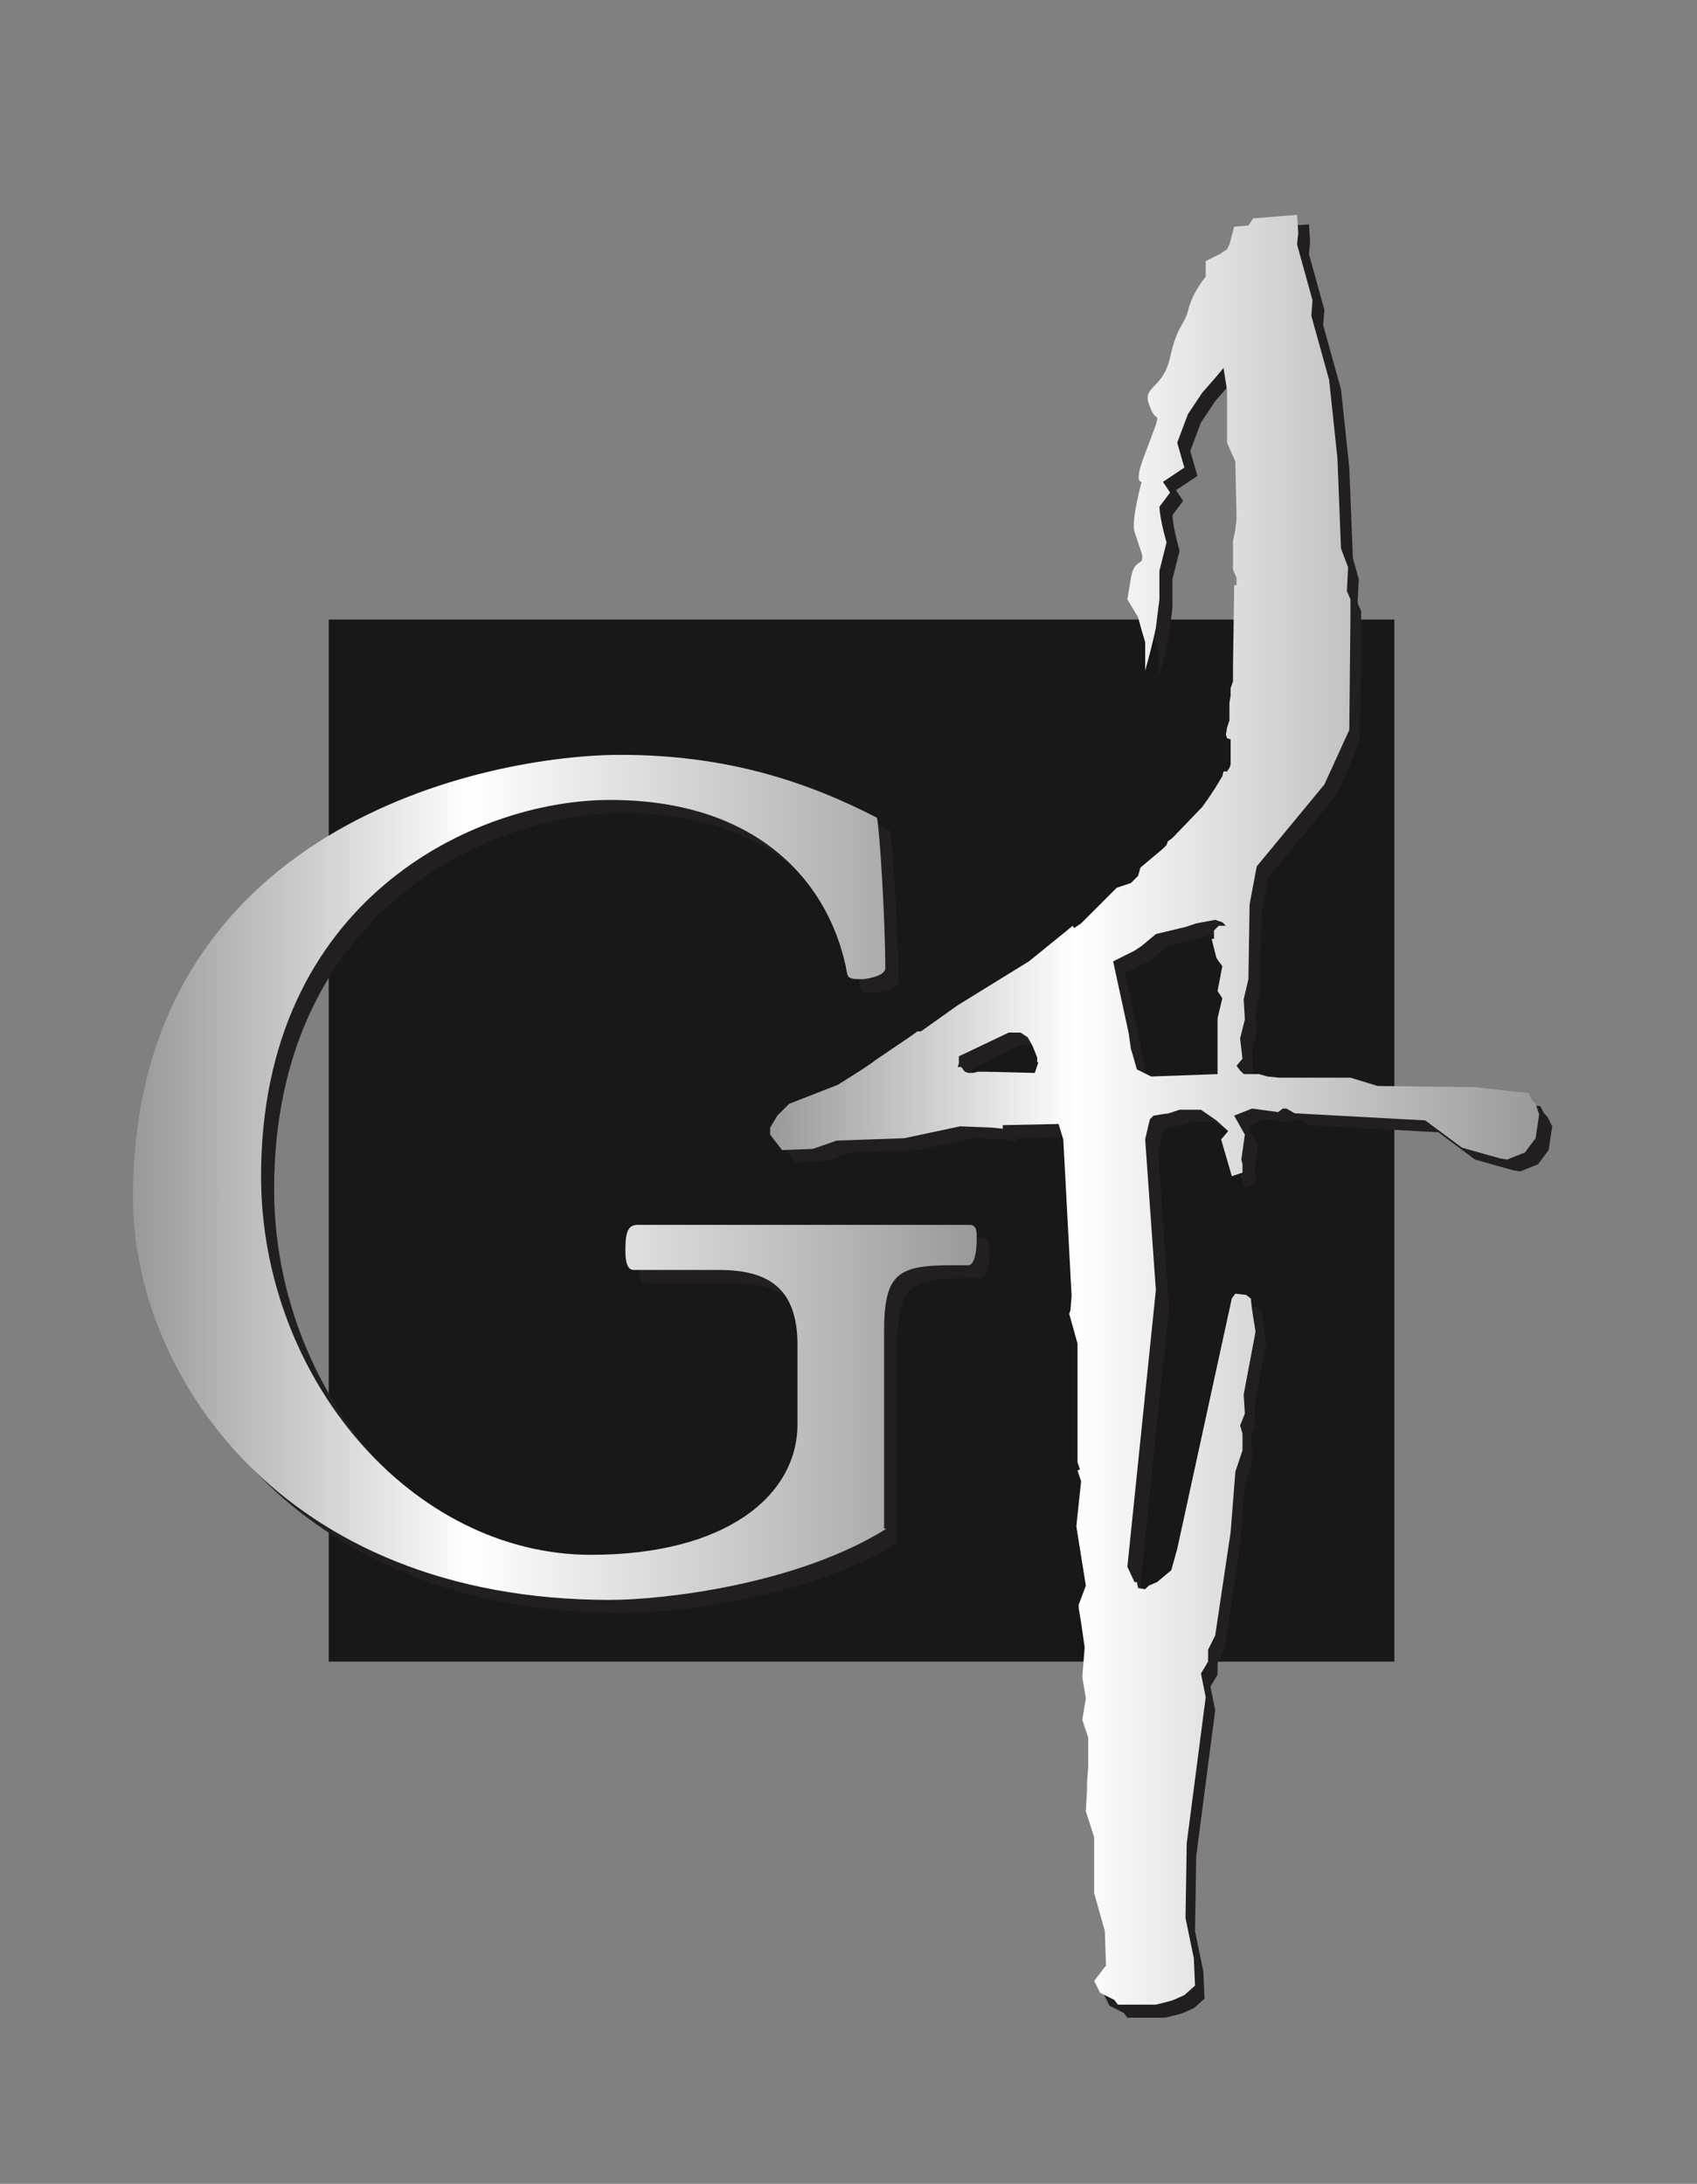
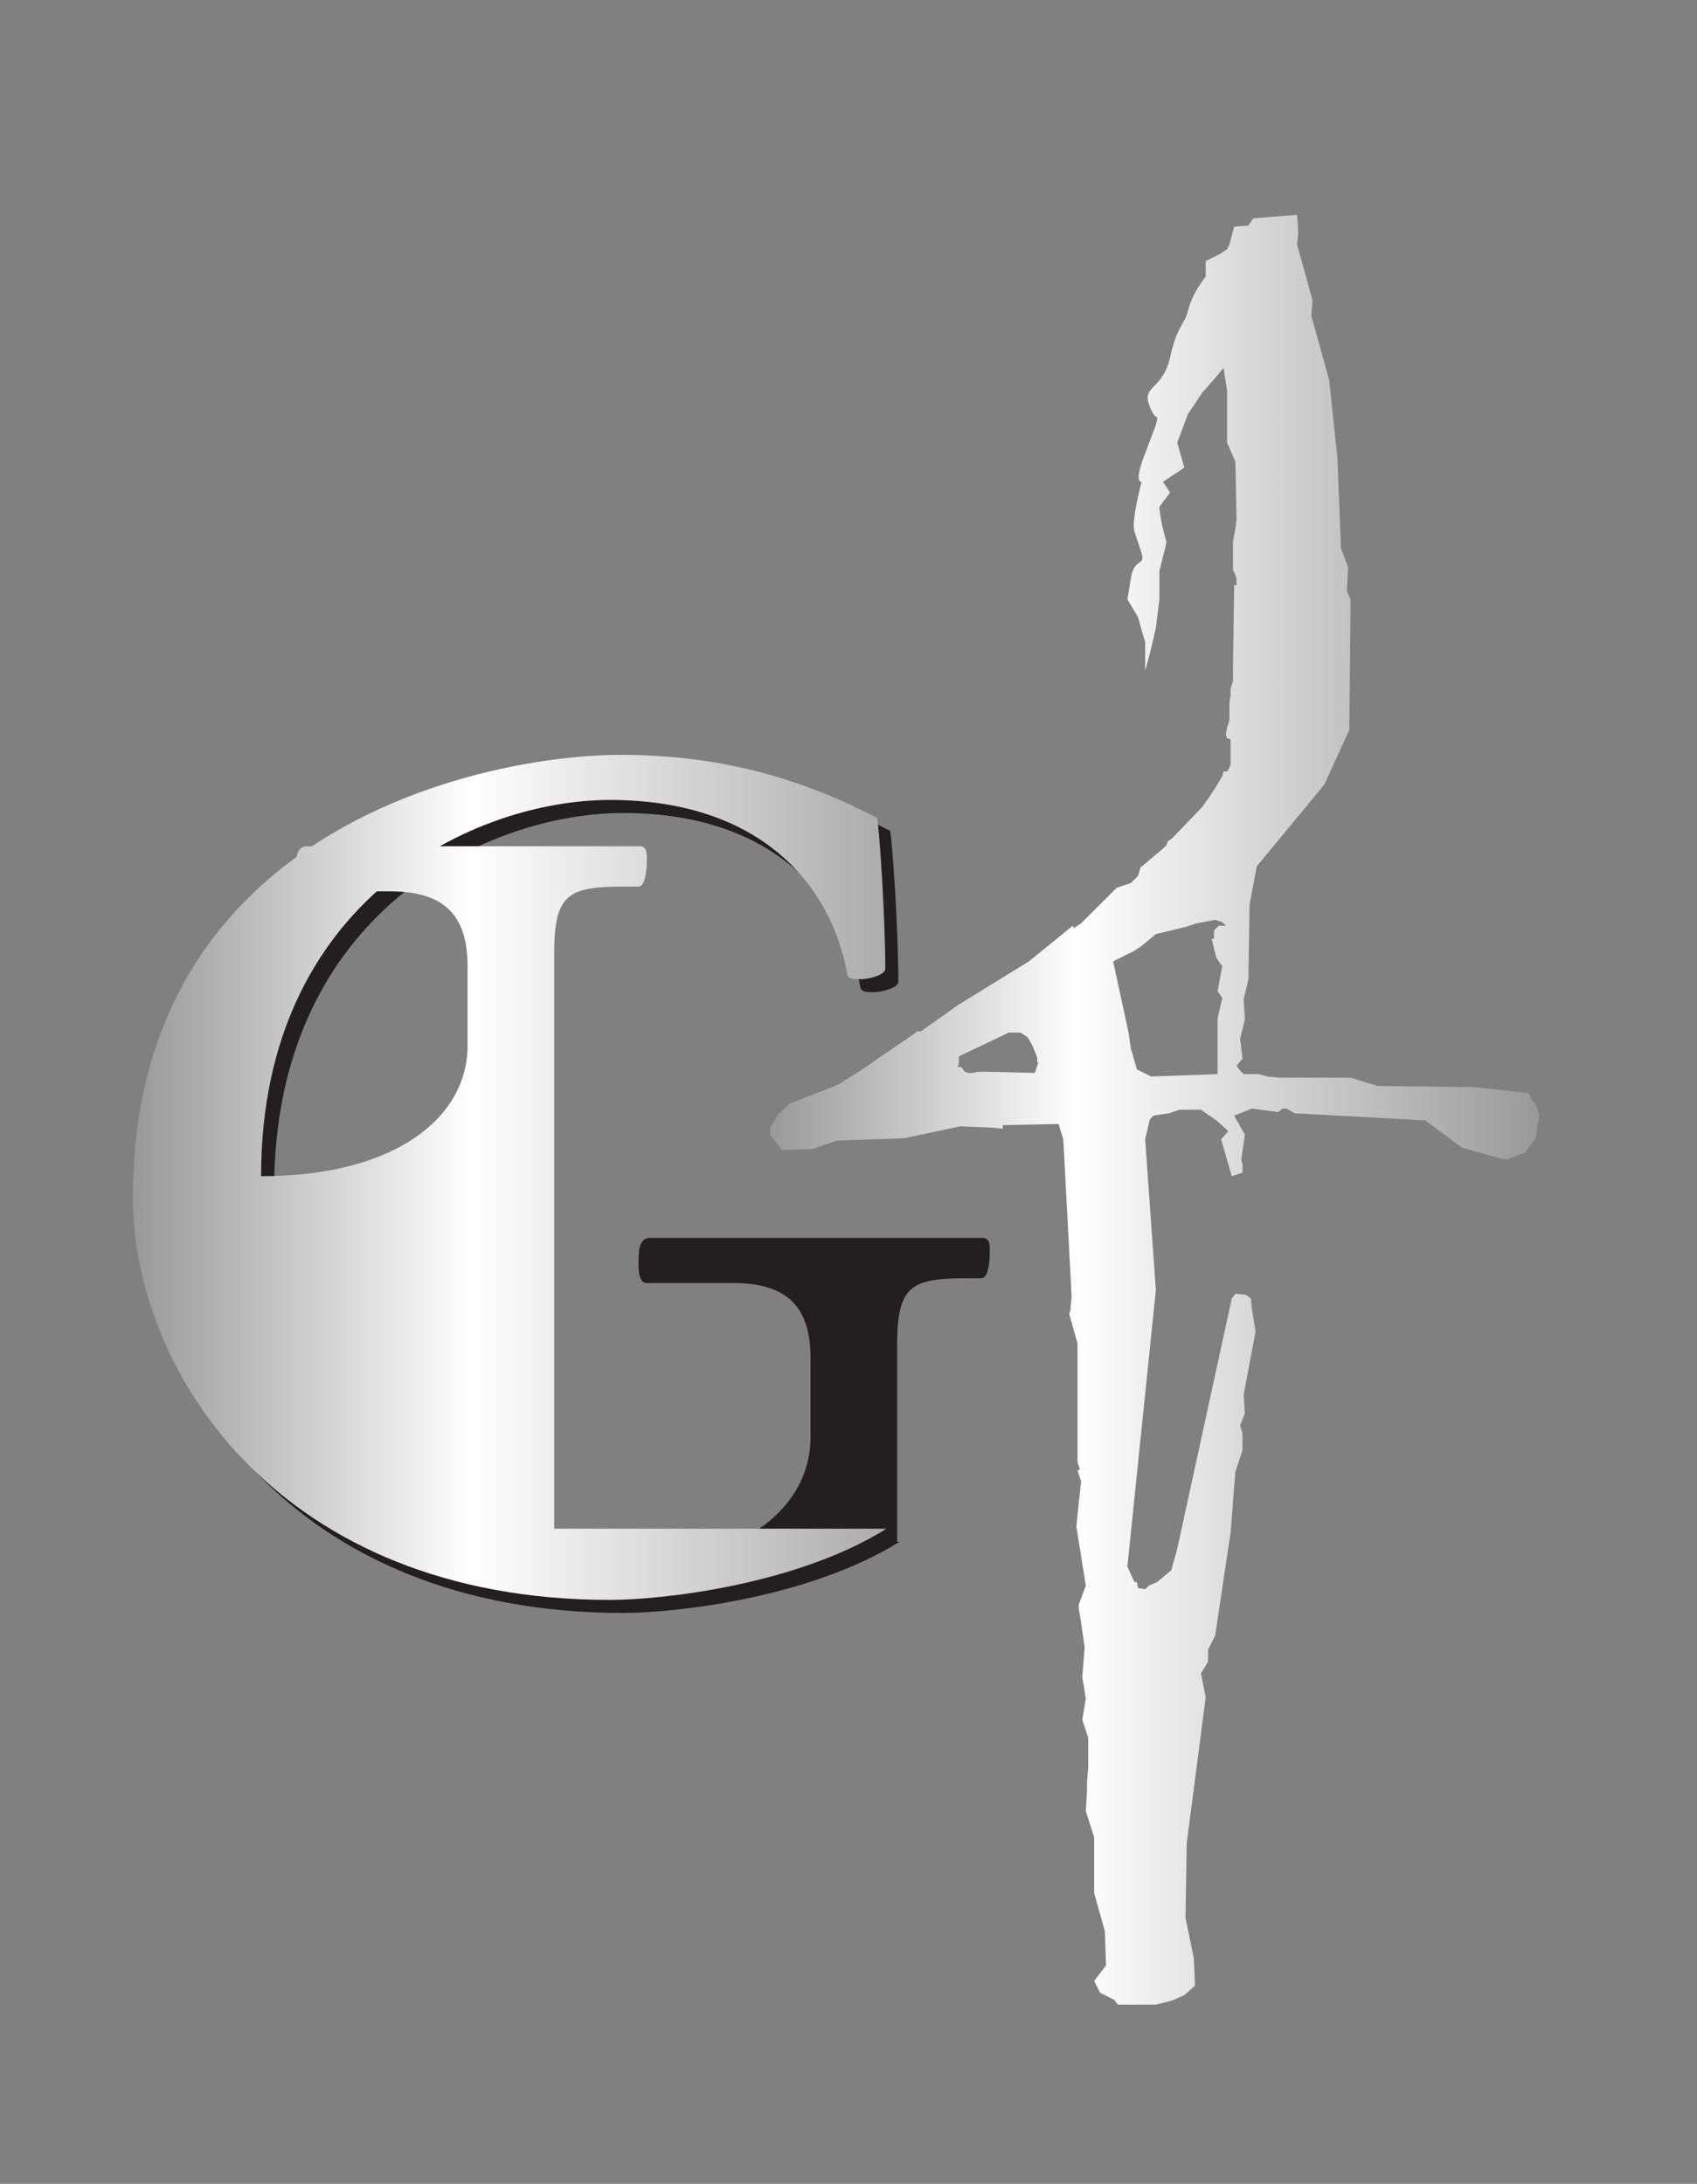
<svg xmlns="http://www.w3.org/2000/svg" version="1.1" id="Calque_1" x="0px" y="0px" width="143px" height="184px" viewBox="0 0 143 184" style="enable-background:new 0 0 143 184;" xml:space="preserve">
  <rect x="0" y="0" width="143" height="184" fill="#808080" stroke="none" />
  <style type="text/css">
	.st0{fill-rule:evenodd;clip-rule:evenodd;fill:#181819;}
	.st1{fill:#231F20;}
	.st2{fill:url(#SVGID_1_);}
	.st3{fill:url(#SVGID_2_);}
</style>
-   <rect x="27.7" y="52.2" class="st0" width="89.8" height="87.8" />
  <g>
    <path class="st1" d="M75.8,129.9c-7.5,4.7-18.8,6-23.3,6c-27.8,0-40.2-19.2-40.2-33.9c0-31.4,30-37.3,41.1-37.3   c9,0,15.8,2.3,21.6,5.3c0.2,0.8,0.7,8.4,0.7,12.7c0,0.6-1.6,0.9-2,0.9c-0.6,0-1.1,0-1.2-0.4c-1.3-7.4-7.2-14.7-20-14.7   c-11.4,0-29.4,8.4-29.4,31.7c0,17,12.7,31.9,27.8,31.9c11.5,0,17.4-5,17.4-11v-6.7c0-4.8-2.5-6.3-6.6-6.3h-7.2   c-0.5,0-0.7-0.6-0.7-1.6c0-1.3,0.1-2.2,1-2.2h28c0.7,0,0.6,0.8,0.6,1.3c0,1-0.2,2.1-0.7,2.1h-1.2c-4.7,0-5.9,0.6-5.9,5.6V129.9z" />
  </g>
-   <path class="st1" d="M130.4,94.1l-0.3-0.3l-0.3-0.6l-4.5-0.5l-8.2-0.1l-2.3-0.7h-6l-1-0.1l-0.7-0.1h-1.3l-0.3-0.3l-0.3-0.5l0.4-0.6  l-0.1-1.7l0.4-1.6l-0.1-1.8l0.4-1.8l0.1-6.3l0.6-3.2l5.7-6.9l2-4.5l0.1-9.7v-1.3l-0.3-0.7l0.1-2L114,47l-0.3-7.6l-0.7-6.6l-1.5-5.4  l0.1-1.3l-1.3-4.7l0.1-1l-0.1-1.5l-3.7,0.3l-0.4,0.6l-1.2,0.2l-0.4,1.5l-0.1,0.4l-0.6,0.4l-1.2,0.6v1.3c-0.6,0.8-1.2,1.7-1.5,2.9  c-0.3,1.2-0.9,1.2-1.5,3.9c-0.6,2.7-2.3,2.5-1.8,3.9c0.6,1.8,0.9,0.6,0.6,1.8C97.6,39,97.6,39,97.6,39s-1,2.4-0.3,2.4  c0,0-0.9,3.3-0.6,4.2c0.3,0.9,0.6,1.8,0.6,1.8c0.3,1.2-0.6,0.3-0.9,2.1c-0.3,1.8-0.3,1.8-0.3,1.8l0.9,1.5l0.3,1.1l0.3,0.9  c0,2.4,0,2.4,0,2.4c0.6-2.1,0.9-3.6,0.9-3.6l0.3-2.4v-2.4l0.6-2.4c-0.6-2.1-0.6-3-0.6-3l0.9-1.2l-0.6-0.9l1.8-1.2l-0.6-2.1l0.9-2.4  l1.2-1.8c0.8-0.9,1.4-1.6,1.8-2.1l0.3,2v4.4l0.7,1.6l0.1,4.8l-0.1,0.9l-0.2,1v2.5l0.3,0.7v0.6h-0.3l-0.1,6.9v1.2l-0.1,0.6v0.6  l-0.1,0.6v1.5l-0.1,0.6l-0.2,0.6l0.2,0.3l0.3,0.1v2.1l-0.1,0.3l-0.1,0.3h-0.3l-0.2,0.4l-0.6,1l-0.6,0.9l-0.4,0.7l-2.5,2.6l-0.4,0.3  l-0.1,0.3l-0.3,0.3l-1.9,1.6L97,74.9l-0.3,0.3l-0.3,0.3l-1.2,0.5l-2.6,2.6L92.2,79l-0.6,0.4l-0.2-0.1L87.8,82l-6,3.7l-3.1,2.2h-0.3  L78,88.2l-3.1,2.1l-0.4,0.3l-0.9,0.6l-1.9,1.2l-4.1,1.6l-1,1l-0.6,1v0.6l1,1.3l2.6-0.1l2-0.7l5.7-0.2l4.7-1l2.6,0.1l1,0.2v-0.3  l4.7-0.1l0.4,1.3l0.7,13.2l-0.2,1.2l-0.1,0.3l0.7,2.5v10l0.1,0.6l-0.1,0.1l0.3,0.9l-0.4,3.8l0.7,5l-0.6,1.6v0.3l0.1,1.2l0.3,2.1  l-0.2,2.5l0.3,1.8l-0.3,1.8l0.4,1.5v2.5l-0.1,1.3v0.6l-0.1,1.8l0.7,2.2v4.7l0.9,3.2l0.2,2.9l-1,1.3l0.2,0.4l0.3,0.6l1.2,0.6l0.3,0.4  h3.2l1.2-0.3l0.3-0.1l0.9-0.4l0.9-0.8l-0.1-2.3l-0.7-3.4l0.1-6.3l1.6-12.3l-0.4-2l0.6-1v-1l0.6-1.2l1.3-8.7l0.4-5.1l0.6-1.8v-1.5  l-0.1-0.7l0.4-1l-0.1-1.6l1-5.3l-0.3-1.9l-0.1-0.9l-0.5-0.3l-0.9-0.1l-0.3,0.4l-4.6,21.1l-0.5,1.8l-1.2,1l-0.7,0.3l-0.3,0.3  l-0.6-0.1l-0.1-0.4h-0.2l-0.3-0.9l2.4-23.3L97.6,97l0.3-1.3l0.1-0.4l0.3-0.3l0.6-0.1l0.7-0.1l0.9-0.3h1.8l1.3,0.9l1,0.9l-0.6,0.7  l0.9,3.1l0.6-0.2l0.3-0.2v-0.7l-0.1-0.4l0.3-2.1l-0.9-1.6l1.5-0.6l2.2,0.3l0.4-0.3h0.3l0.7,0.5l11,0.6l3.1,2.3l3.2,0.9l0.6,0.1  l1.5-0.6l0.9-1.2l0.3-2L130.4,94.1z M88.5,90.5l-0.3,0.9l-4.1-0.1h-0.7l-0.4,0.1h-0.4l-0.3-0.1l-0.3-0.5h-0.3l0.2-0.3v-0.4L86,88h1  l0.6,0.5l0.4,0.7l0.5,1V90.5z M103.3,80.1h-0.2l0.4,1.6l0.2,0.3l0.3,0.4l-0.4,2.1l0.4,0.6l-0.4,1.8v4.7L98,91.7l-1.2-0.6l-0.4-1.5  l-0.1-0.3L96.1,88l-1.3-6l1.8-0.9l0.6-0.4l1.2-1l2.5-0.6l0.9-0.3l1.6-0.3l0.6,0.2l0.3,0.3h-0.6l-0.4,0.4L103.3,80.1z M97.6,57.2  C97,59.3,97.6,57.2,97.6,57.2L97.6,57.2z" />
  <g>
    <linearGradient id="SVGID_1_" gradientUnits="userSpaceOnUse" x1="11.292" y1="99.254" x2="82.493" y2="99.254">
      <stop offset="0" style="stop-color:#999999" />
      <stop offset="0.399" style="stop-color:#FFFFFF" />
      <stop offset="1" style="stop-color:#999999" />
    </linearGradient>
-     <path class="st2" d="M74.7,128.8c-7.5,4.7-18.8,6-23.3,6c-27.8,0-40.2-19.2-40.2-33.9c0-31.4,30-37.3,41.1-37.3   c9,0,15.8,2.3,21.6,5.3c0.2,0.8,0.7,8.4,0.7,12.7c0,0.6-1.5,0.9-2,0.9c-0.6,0-1.1,0-1.2-0.4c-1.3-7.4-7.2-14.7-20-14.7   c-11.4,0-29.4,8.4-29.4,31.7c0,17,12.7,31.9,27.8,31.9c11.4,0,17.4-5,17.4-11v-6.7c0-4.8-2.5-6.3-6.6-6.3h-7.2   c-0.5,0-0.7-0.6-0.7-1.6c0-1.3,0.1-2.2,1-2.2h28c0.7,0,0.6,0.8,0.6,1.3c0,1-0.2,2.1-0.7,2.1h-1.2c-4.7,0-5.9,0.6-5.9,5.6V128.8z" />
+     <path class="st2" d="M74.7,128.8c-7.5,4.7-18.8,6-23.3,6c-27.8,0-40.2-19.2-40.2-33.9c0-31.4,30-37.3,41.1-37.3   c9,0,15.8,2.3,21.6,5.3c0.2,0.8,0.7,8.4,0.7,12.7c0,0.6-1.5,0.9-2,0.9c-0.6,0-1.1,0-1.2-0.4c-1.3-7.4-7.2-14.7-20-14.7   c-11.4,0-29.4,8.4-29.4,31.7c11.4,0,17.4-5,17.4-11v-6.7c0-4.8-2.5-6.3-6.6-6.3h-7.2   c-0.5,0-0.7-0.6-0.7-1.6c0-1.3,0.1-2.2,1-2.2h28c0.7,0,0.6,0.8,0.6,1.3c0,1-0.2,2.1-0.7,2.1h-1.2c-4.7,0-5.9,0.6-5.9,5.6V128.8z" />
  </g>
  <linearGradient id="SVGID_2_" gradientUnits="userSpaceOnUse" x1="64.894" y1="93.215" x2="129.66" y2="93.215">
    <stop offset="0" style="stop-color:#999999" />
    <stop offset="0.399" style="stop-color:#FFFFFF" />
    <stop offset="1" style="stop-color:#999999" />
  </linearGradient>
  <path class="st3" d="M129.4,93l-0.3-0.3l-0.3-0.6l-4.5-0.5l-8.2-0.1l-2.3-0.7h-6l-1-0.1l-0.7-0.2h-1.3l-0.3-0.3l-0.3-0.4l0.5-0.6  l-0.2-1.7l0.4-1.6l-0.1-1.7l0.4-1.7l0.1-6.3l0.6-3.2l5.7-6.9l2.1-4.6l0.1-9.7v-1.3l-0.3-0.7l0.1-2l-0.6-1.6l-0.3-7.6l-0.7-6.6  l-1.5-5.4l0.1-1.3l-1.3-4.7l0.1-1l-0.1-1.5l-3.7,0.3l-0.4,0.6l-1.2,0.1l-0.4,1.5l-0.2,0.4l-0.6,0.4l-1.2,0.6v1.3  c-0.6,0.8-1.2,1.7-1.5,2.9c-0.3,1.2-0.9,1.2-1.5,3.9c-0.6,2.7-2.3,2.4-1.8,3.9c0.6,1.8,0.9,0.6,0.6,1.8c-0.9,2.4-0.9,2.4-0.9,2.4  s-1,2.4-0.3,2.4c0,0-0.9,3.3-0.6,4.2c0.3,0.9,0.6,1.8,0.6,1.8c0.3,1.2-0.6,0.3-0.9,2.1c-0.3,1.8-0.3,1.8-0.3,1.8l0.9,1.5l0.3,1.1  l0.3,1c0,2.4,0,2.4,0,2.4c0.6-2.1,0.9-3.6,0.9-3.6l0.3-2.4v-2.4l0.6-2.4c-0.6-2.1-0.6-3-0.6-3l0.9-1.2l-0.6-0.9l1.8-1.2l-0.6-2.1  l0.9-2.4l1.2-1.8c0.8-0.9,1.4-1.6,1.8-2.1l0.3,1.9v4.4l0.7,1.6l0.1,4.8l-0.1,0.9l-0.2,1V48l0.3,0.7v0.6H104l-0.1,6.9v1.2l-0.2,0.6  v0.6l-0.1,0.6v1.5l-0.2,0.6l-0.1,0.6l0.1,0.3l0.3,0.1v2.1l-0.1,0.3l-0.2,0.3h-0.3l-0.1,0.4l-0.6,1l-0.6,0.9l-0.5,0.7l-2.5,2.6  l-0.4,0.3l-0.1,0.3L98,71.5l-1.9,1.6l-0.2,0.7l-0.3,0.3l-0.3,0.3l-1.2,0.4l-2.6,2.6l-0.4,0.4l-0.6,0.4l-0.1-0.2L86.7,81l-6,3.7  l-3.1,2.2h-0.3l-0.4,0.3l-3.1,2.1l-0.4,0.3l-0.9,0.6l-1.9,1.2l-4.1,1.6l-1,1l-0.6,1v0.6l1,1.3l2.6-0.1l2-0.7l5.7-0.2l4.7-1l2.6,0.1  l1,0.1v-0.3l4.7-0.1l0.4,1.3l0.7,13.2l-0.1,1.2l-0.1,0.3l0.7,2.5v10l0.2,0.6l-0.2,0.1l0.3,0.9l-0.4,3.8l0.8,5l-0.6,1.6v0.3l0.2,1.2  l0.3,2.1l-0.2,2.5l0.3,1.8l-0.3,1.8l0.5,1.5v2.5l-0.1,1.3v0.6l-0.1,1.8l0.7,2.2v4.7l0.9,3.2l0.1,2.9l-1,1.3l0.2,0.4l0.3,0.6l1.2,0.6  l0.3,0.4h3.2l1.2-0.3l0.3-0.1l0.9-0.4l0.9-0.8l-0.1-2.3l-0.7-3.4l0.1-6.3l1.6-12.3l-0.4-2l0.6-1v-1l0.6-1.2l1.3-8.7l0.4-5.1l0.6-1.8  v-1.4l-0.2-0.7l0.4-1l-0.1-1.6l1-5.3l-0.3-1.9l-0.1-0.9l-0.4-0.3l-0.9-0.1l-0.3,0.4l-4.6,21.1l-0.5,1.8l-1.2,1l-0.7,0.3l-0.3,0.3  l-0.6-0.1l-0.1-0.5h-0.2L95,132l2.4-23.3l-0.9-12.7l0.3-1.3l0.1-0.4l0.3-0.3l0.6-0.1l0.7-0.1l0.9-0.3h1.8l1.3,0.9l1,0.9l-0.6,0.7  l0.9,3.1l0.6-0.2l0.3-0.1v-0.7l-0.1-0.4l0.3-2.1l-0.9-1.6l1.5-0.6l2.2,0.3l0.4-0.3h0.3l0.7,0.4l11,0.6l3.1,2.3l3.2,0.9l0.6,0.1  l1.5-0.6l0.9-1.2l0.3-2L129.4,93z M87.5,89.5l-0.3,0.9l-4.1-0.1h-0.7l-0.4,0.1h-0.4l-0.3-0.1l-0.3-0.4h-0.3l0.1-0.3V89L85,87h1  l0.6,0.4l0.4,0.7l0.4,1V89.5z M102.3,79.1h-0.2l0.4,1.6l0.2,0.3l0.3,0.4l-0.4,2.1l0.4,0.6l-0.4,1.7v4.7L97,90.7l-1.2-0.6l-0.4-1.4  l-0.1-0.3L95.1,87l-1.3-6l1.8-0.9l0.6-0.4l1.2-1l2.5-0.6l0.9-0.3l1.6-0.3l0.6,0.2l0.3,0.3h-0.6l-0.4,0.4L102.3,79.1z M96.6,56.1  C96,58.2,96.6,56.1,96.6,56.1L96.6,56.1z" />
</svg>